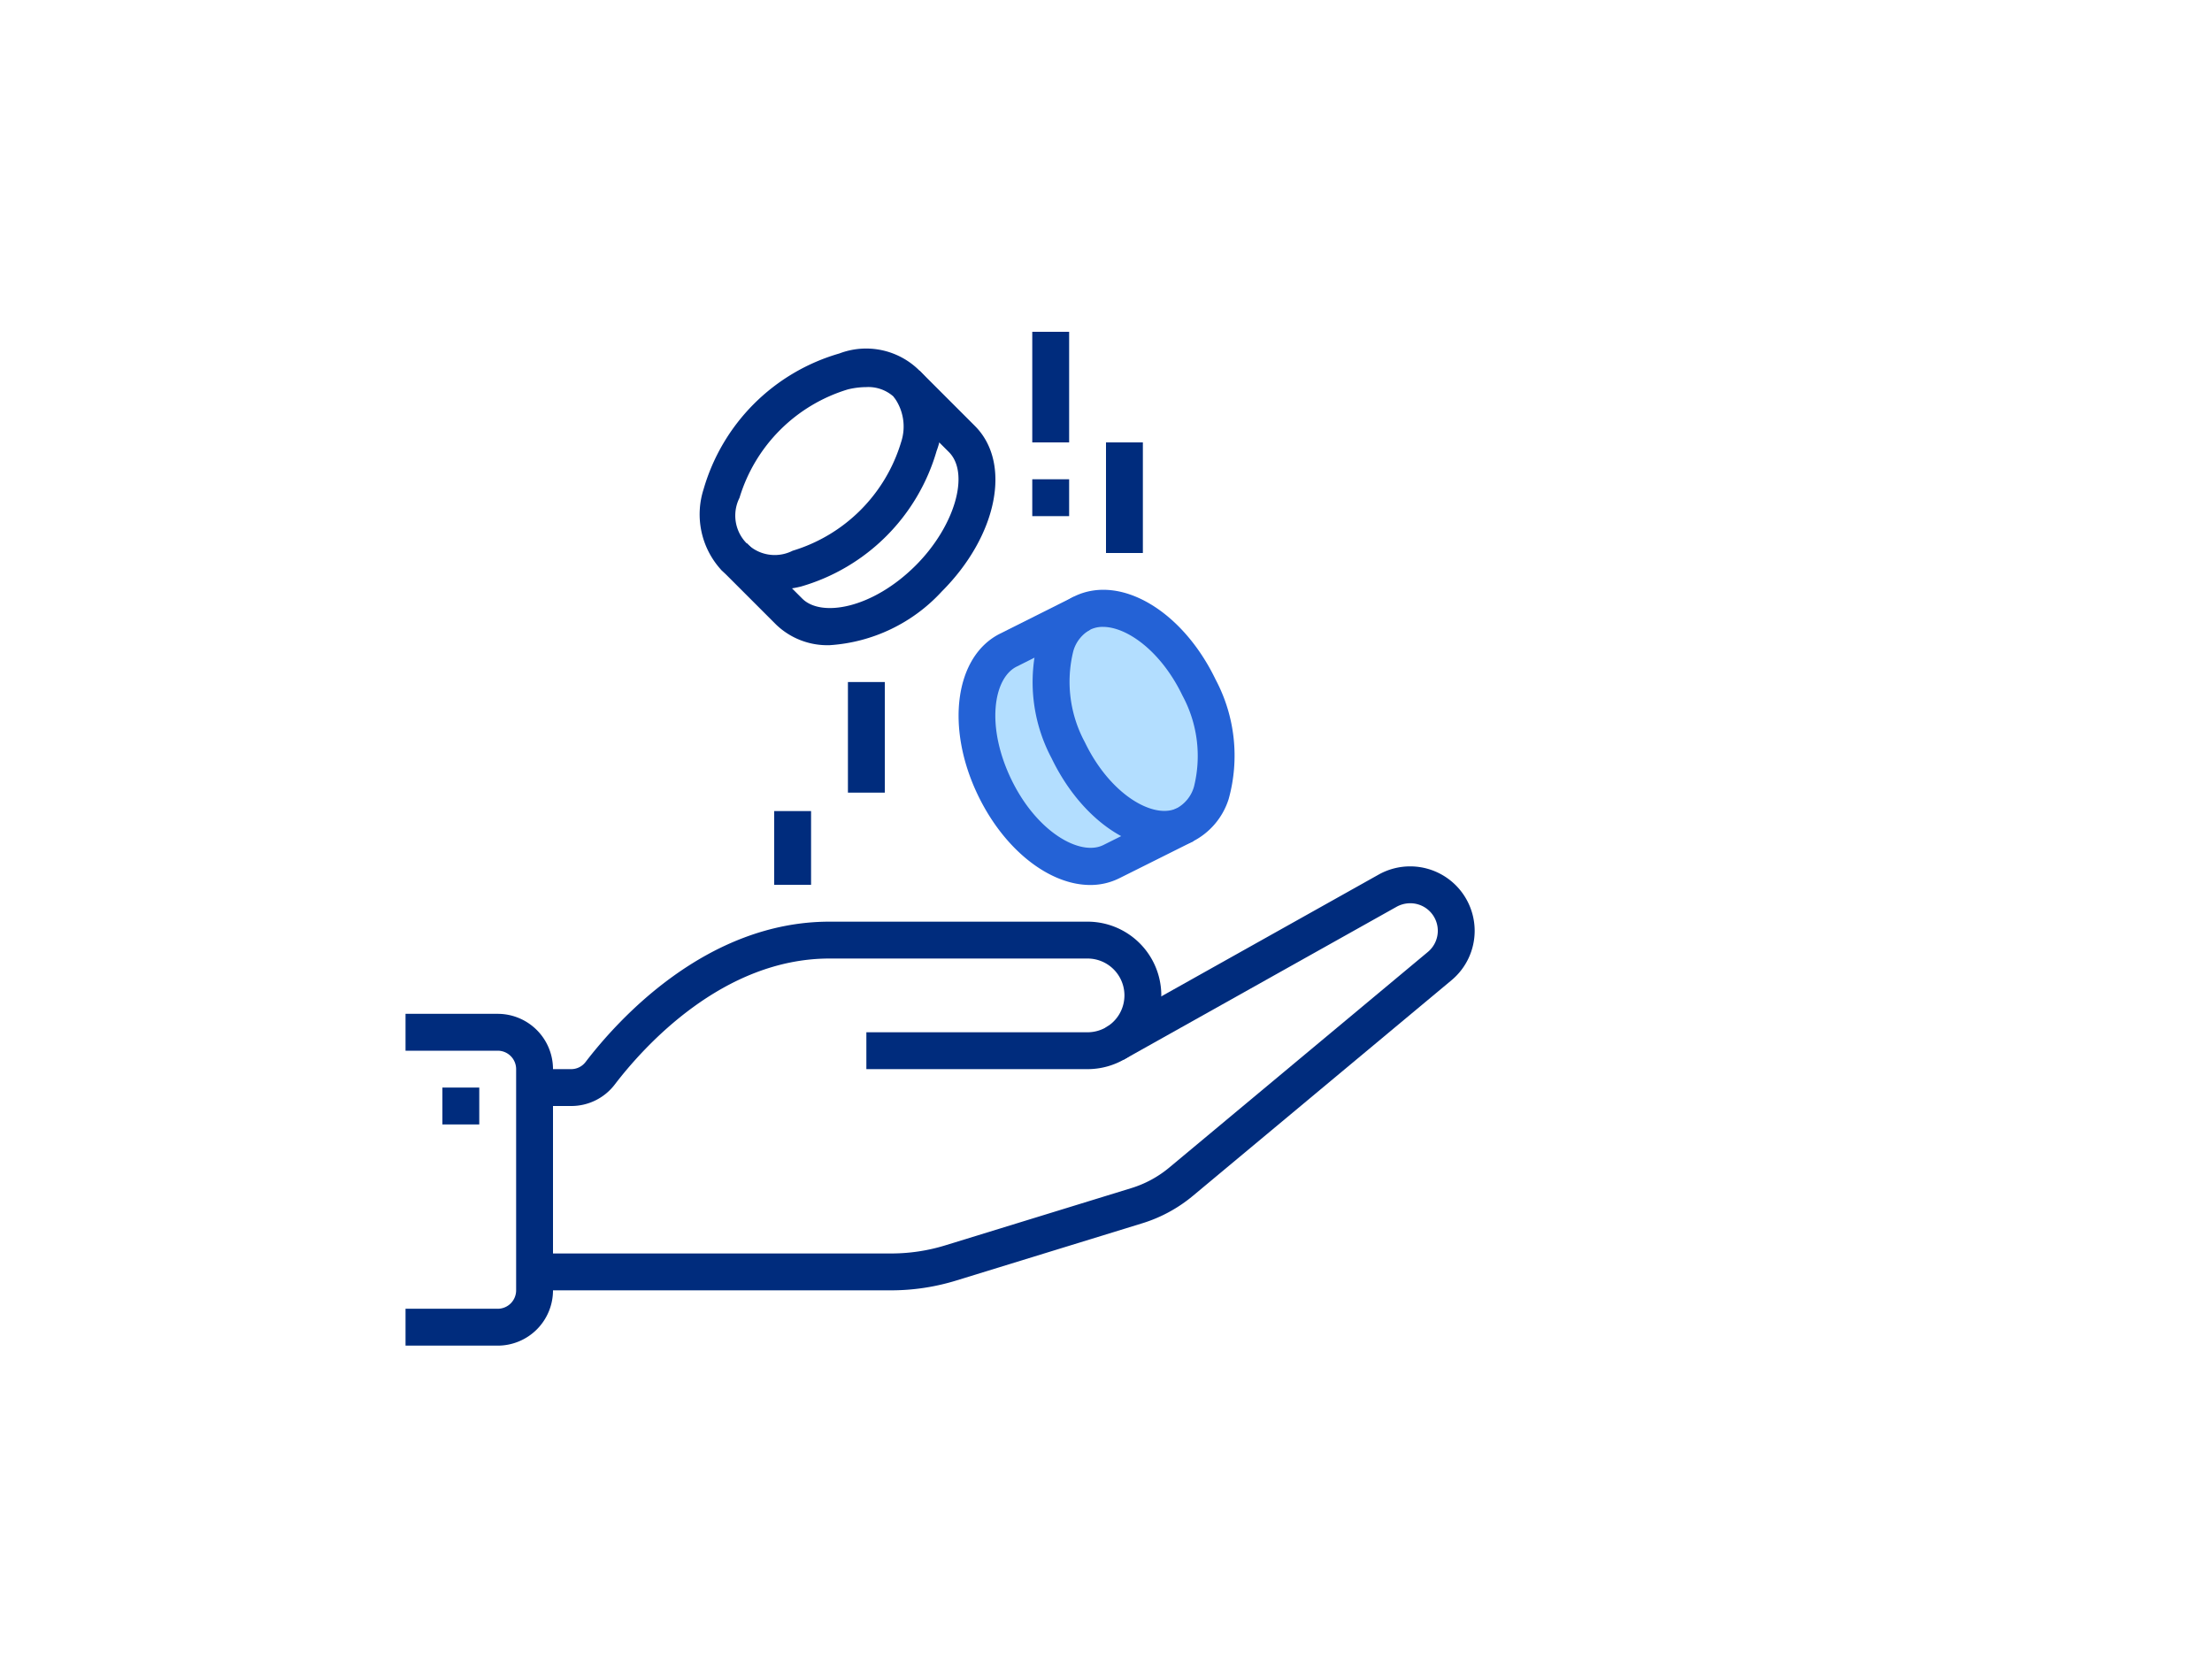
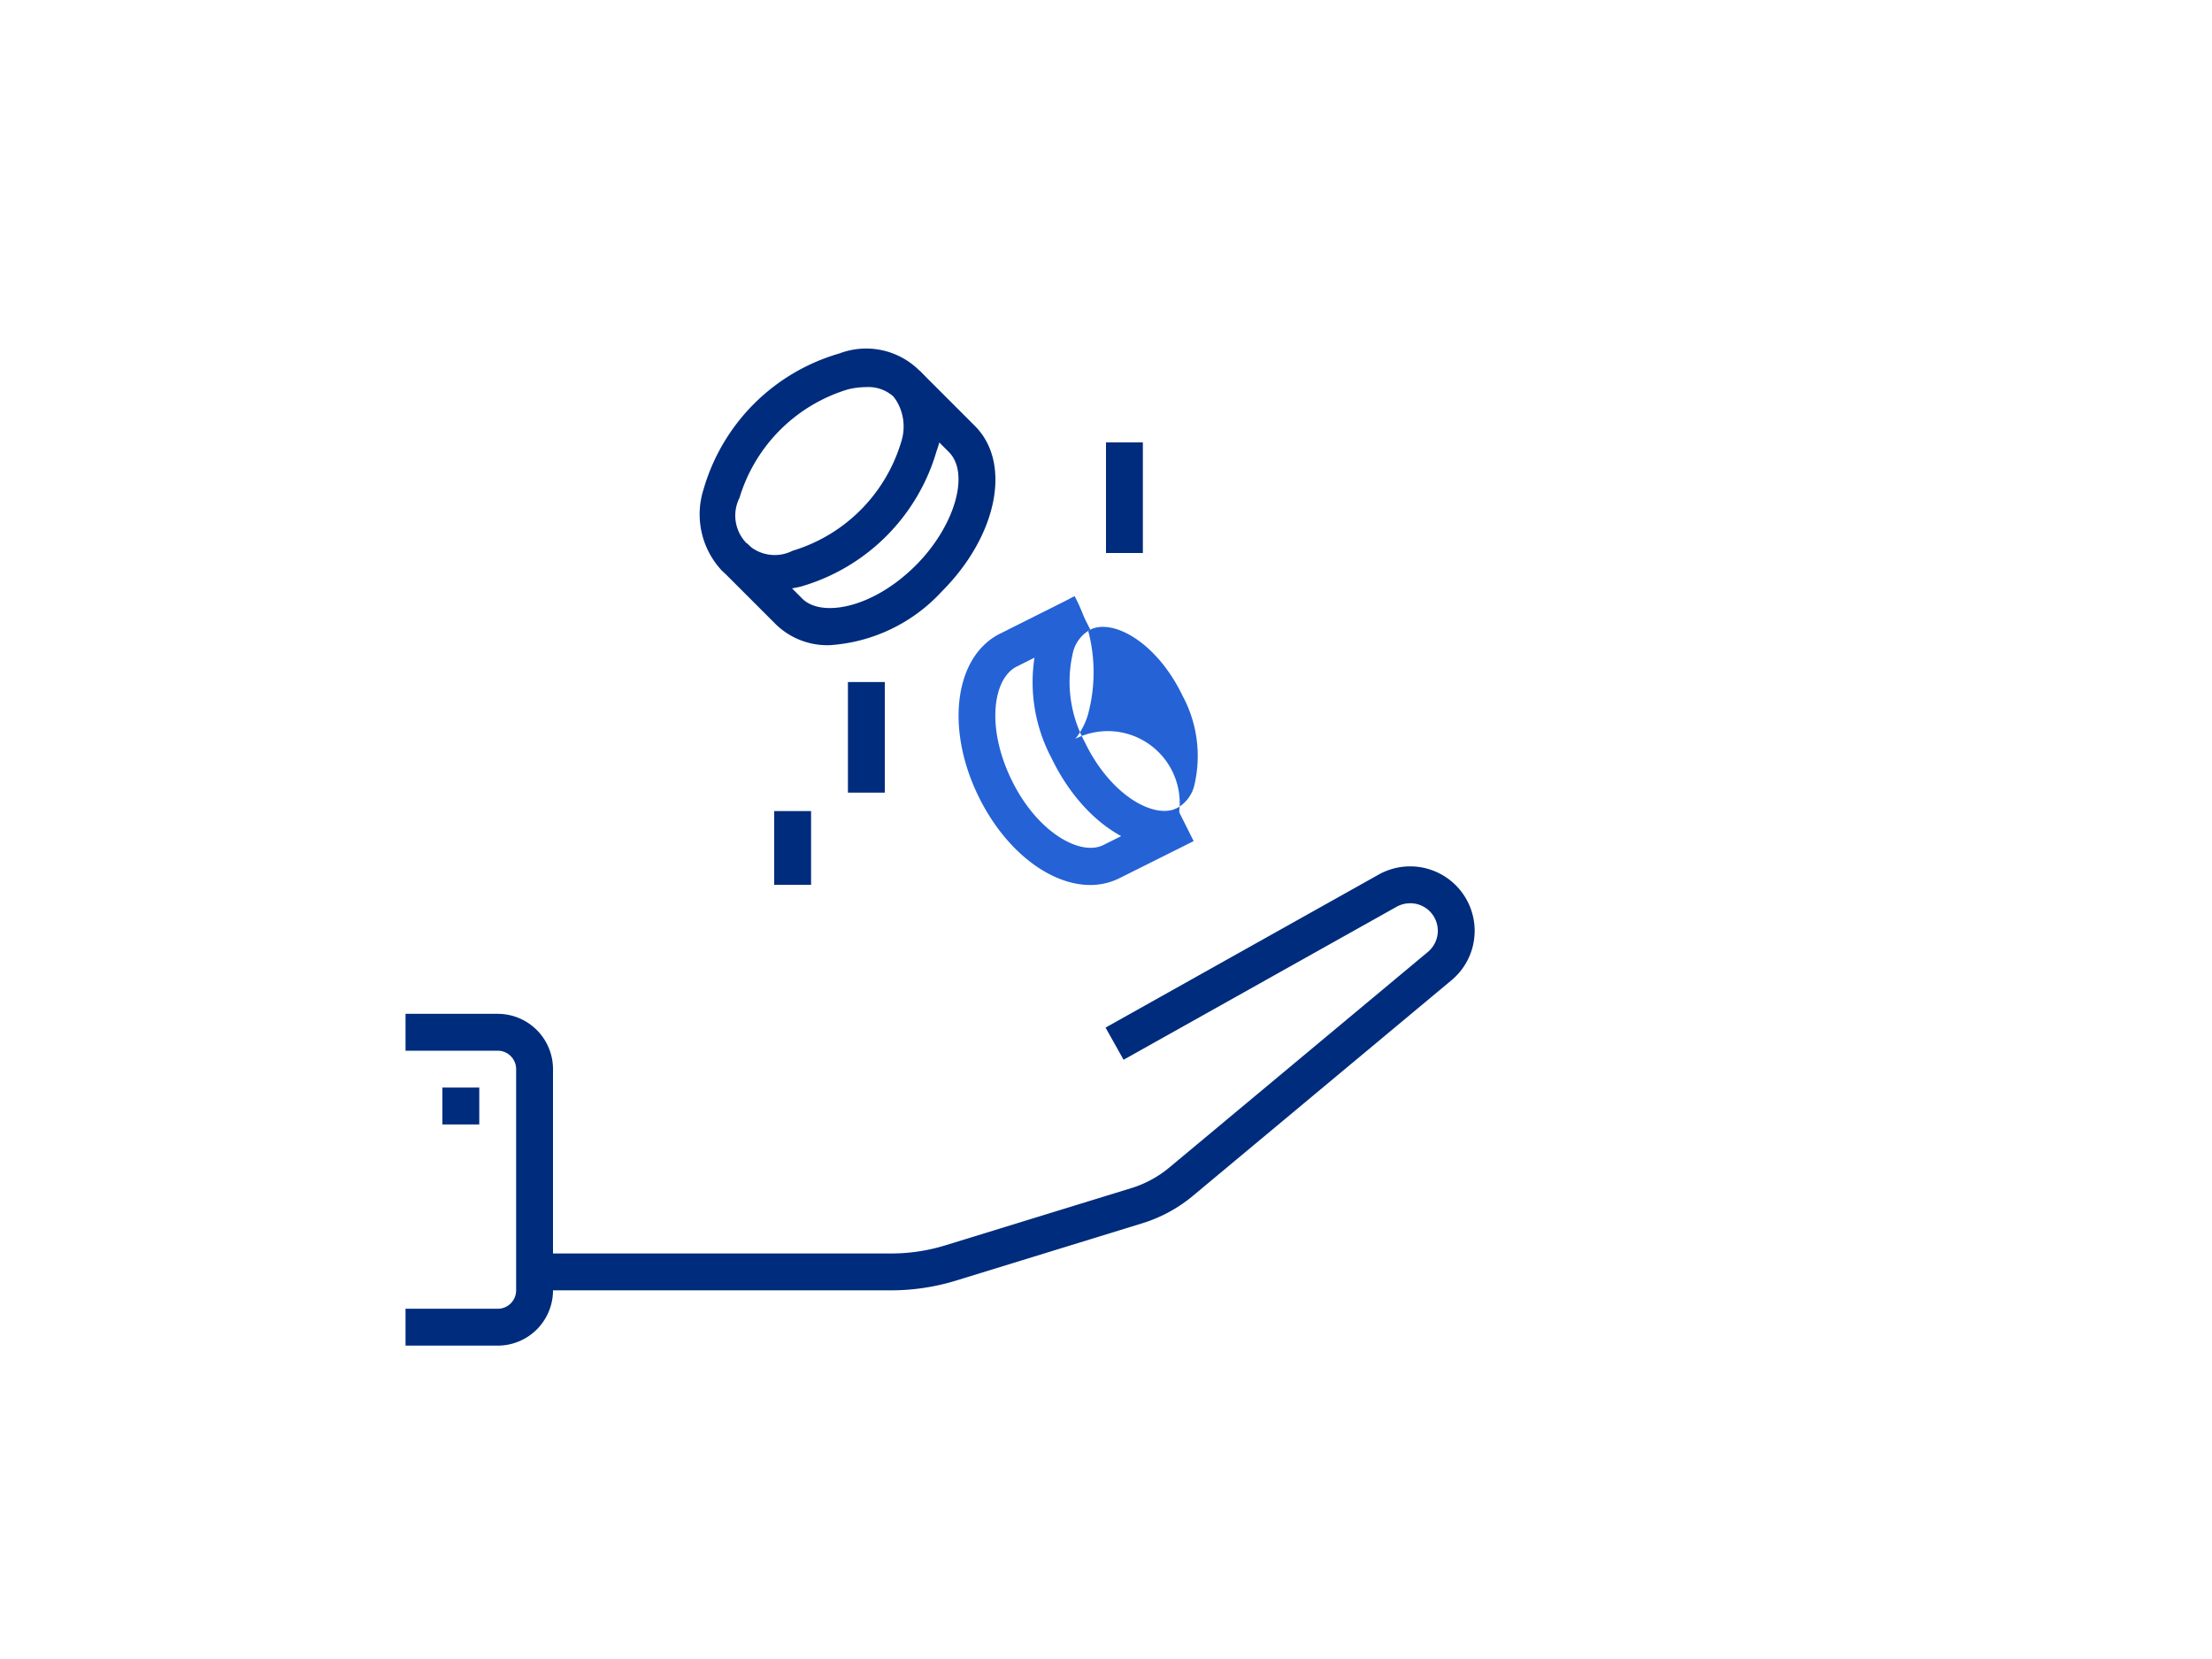
<svg xmlns="http://www.w3.org/2000/svg" width="120" height="90" viewBox="0 0 120 90">
  <g id="Group_5707" data-name="Group 5707" transform="translate(-324 -220)">
    <rect id="Rectangle_2304" data-name="Rectangle 2304" width="120" height="90" transform="translate(324 220)" fill="none" />
    <g id="Group_5724" data-name="Group 5724" transform="translate(295 5)">
      <path id="Path_10612" data-name="Path 10612" d="M56,288H51v-2h5a1,1,0,0,0,1-1V273a1,1,0,0,0-1-1H51v-2h5a3,3,0,0,1,3,3v12A3,3,0,0,1,56,288Z" fill="#002c7d" />
      <path id="Path_10613" data-name="Path 10613" d="M55,274H53v2h2v-2Z" fill="#002c7d" />
-       <path id="Path_10614" data-name="Path 10614" d="M59.979,275H58v-2h1.979a.981.981,0,0,0,.786-.384C62.518,270.325,67.315,265,74,265H88a4,4,0,0,1,0,8H76v-2H88a2,2,0,0,0,0-4H74c-5.794,0-10.074,4.776-11.646,6.83A2.964,2.964,0,0,1,59.979,275Z" fill="#002c7d" />
      <path id="Path_10615" data-name="Path 10615" d="M77.346,285H58v-2H77.346a9.974,9.974,0,0,0,2.941-.442l10.075-3.1a5.943,5.943,0,0,0,2.078-1.125l14.023-11.692a1.493,1.493,0,0,0-.956-2.64,1.534,1.534,0,0,0-.74.19l-14.814,8.3-.978-1.744,14.814-8.3A3.5,3.5,0,0,1,109,265.493a3.487,3.487,0,0,1-1.256,2.684L93.721,279.868a7.941,7.941,0,0,1-2.771,1.5l-10.075,3.1A12.024,12.024,0,0,1,77.346,285Z" fill="#002c7d" />
      <rect id="Rectangle_2305" data-name="Rectangle 2305" width="2" height="6" transform="translate(89 239)" fill="#002c7d" />
-       <rect id="Rectangle_2306" data-name="Rectangle 2306" width="2" height="6" transform="translate(85 233)" fill="#002c7d" />
      <rect id="Rectangle_2307" data-name="Rectangle 2307" width="2" height="6" transform="translate(75 252)" fill="#002c7d" />
      <rect id="Rectangle_2308" data-name="Rectangle 2308" width="2" height="4" transform="translate(71 259)" fill="#002c7d" />
-       <path id="Path_10620" data-name="Path 10620" d="M89,247.75l-6.062,2.875L82.063,253s-.062,3.188.563,4.438a29.336,29.336,0,0,0,2.938,3.875,4.074,4.074,0,0,0,3,.688A57.8,57.8,0,0,0,94,259.375s1.375-1.812,1.375-2.625a10.888,10.888,0,0,0-2.062-5.687A9.585,9.585,0,0,0,89.938,248Z" fill="#b3deff" />
      <path id="Path_10616" data-name="Path 10616" d="M71,247a3.982,3.982,0,0,1-2.9-1.111,4.465,4.465,0,0,1-.931-4.349,10.773,10.773,0,0,1,7.364-7.364,4.092,4.092,0,0,1,5.28,5.28,10.773,10.773,0,0,1-7.364,7.364A6.254,6.254,0,0,1,71,247Zm4.987-11a4.309,4.309,0,0,0-.987.124,8.8,8.8,0,0,0-5.882,5.882A2.14,2.14,0,0,0,72,244.877a8.8,8.8,0,0,0,5.882-5.882,2.692,2.692,0,0,0-.4-2.472A2.049,2.049,0,0,0,75.992,236Z" fill="#002c7d" />
      <path id="Path_10617" data-name="Path 10617" d="M74.021,250a4.007,4.007,0,0,1-2.912-1.111l-3-3,1.414-1.414,3,3c1.032,1.03,3.81.541,6.153-1.8,2.118-2.118,2.959-4.992,1.8-6.152l-3-3,1.414-1.414,3,3c2.012,2.013,1.221,5.957-1.8,8.98A9.052,9.052,0,0,1,74.021,250Z" fill="#002c7d" />
-       <path id="Path_10618" data-name="Path 10618" d="M92.146,261c-2.2,0-4.656-1.872-6.1-4.87a8.8,8.8,0,0,1-.708-6.474,3.892,3.892,0,0,1,1.962-2.312c2.5-1.2,5.855.8,7.648,4.524a8.8,8.8,0,0,1,.708,6.474,3.892,3.892,0,0,1-1.962,2.312h0A3.555,3.555,0,0,1,92.146,261Zm-3.311-11.993a1.55,1.55,0,0,0-.669.141,1.927,1.927,0,0,0-.939,1.172,6.9,6.9,0,0,0,.625,4.943c1.375,2.86,3.728,4.185,4.982,3.587a1.93,1.93,0,0,0,.939-1.172,6.894,6.894,0,0,0-.625-4.943C91.991,250.328,90.14,249.008,88.835,249.008Z" fill="#2462d6" />
+       <path id="Path_10618" data-name="Path 10618" d="M92.146,261c-2.2,0-4.656-1.872-6.1-4.87a8.8,8.8,0,0,1-.708-6.474,3.892,3.892,0,0,1,1.962-2.312a8.8,8.8,0,0,1,.708,6.474,3.892,3.892,0,0,1-1.962,2.312h0A3.555,3.555,0,0,1,92.146,261Zm-3.311-11.993a1.55,1.55,0,0,0-.669.141,1.927,1.927,0,0,0-.939,1.172,6.9,6.9,0,0,0,.625,4.943c1.375,2.86,3.728,4.185,4.982,3.587a1.93,1.93,0,0,0,.939-1.172,6.894,6.894,0,0,0-.625-4.943C91.991,250.328,90.14,249.008,88.835,249.008Z" fill="#2462d6" />
      <path id="Path_10619" data-name="Path 10619" d="M88.142,263.01c-2.188,0-4.649-1.874-6.093-4.879-1.771-3.685-1.243-7.529,1.2-8.754l4-2.005.9,1.787-4,2.006c-1.255.629-1.673,3.23-.294,6.1s3.727,4.186,4.982,3.587l4.023-2.011.895,1.789c-4.052,2.025-4.054,2.026-4.093,2.043A3.49,3.49,0,0,1,88.142,263.01Z" fill="#2462d6" />
-       <rect id="Rectangle_2309" data-name="Rectangle 2309" width="2" height="2" transform="translate(85 241)" fill="#002c7d" />
    </g>
  </g>
</svg>